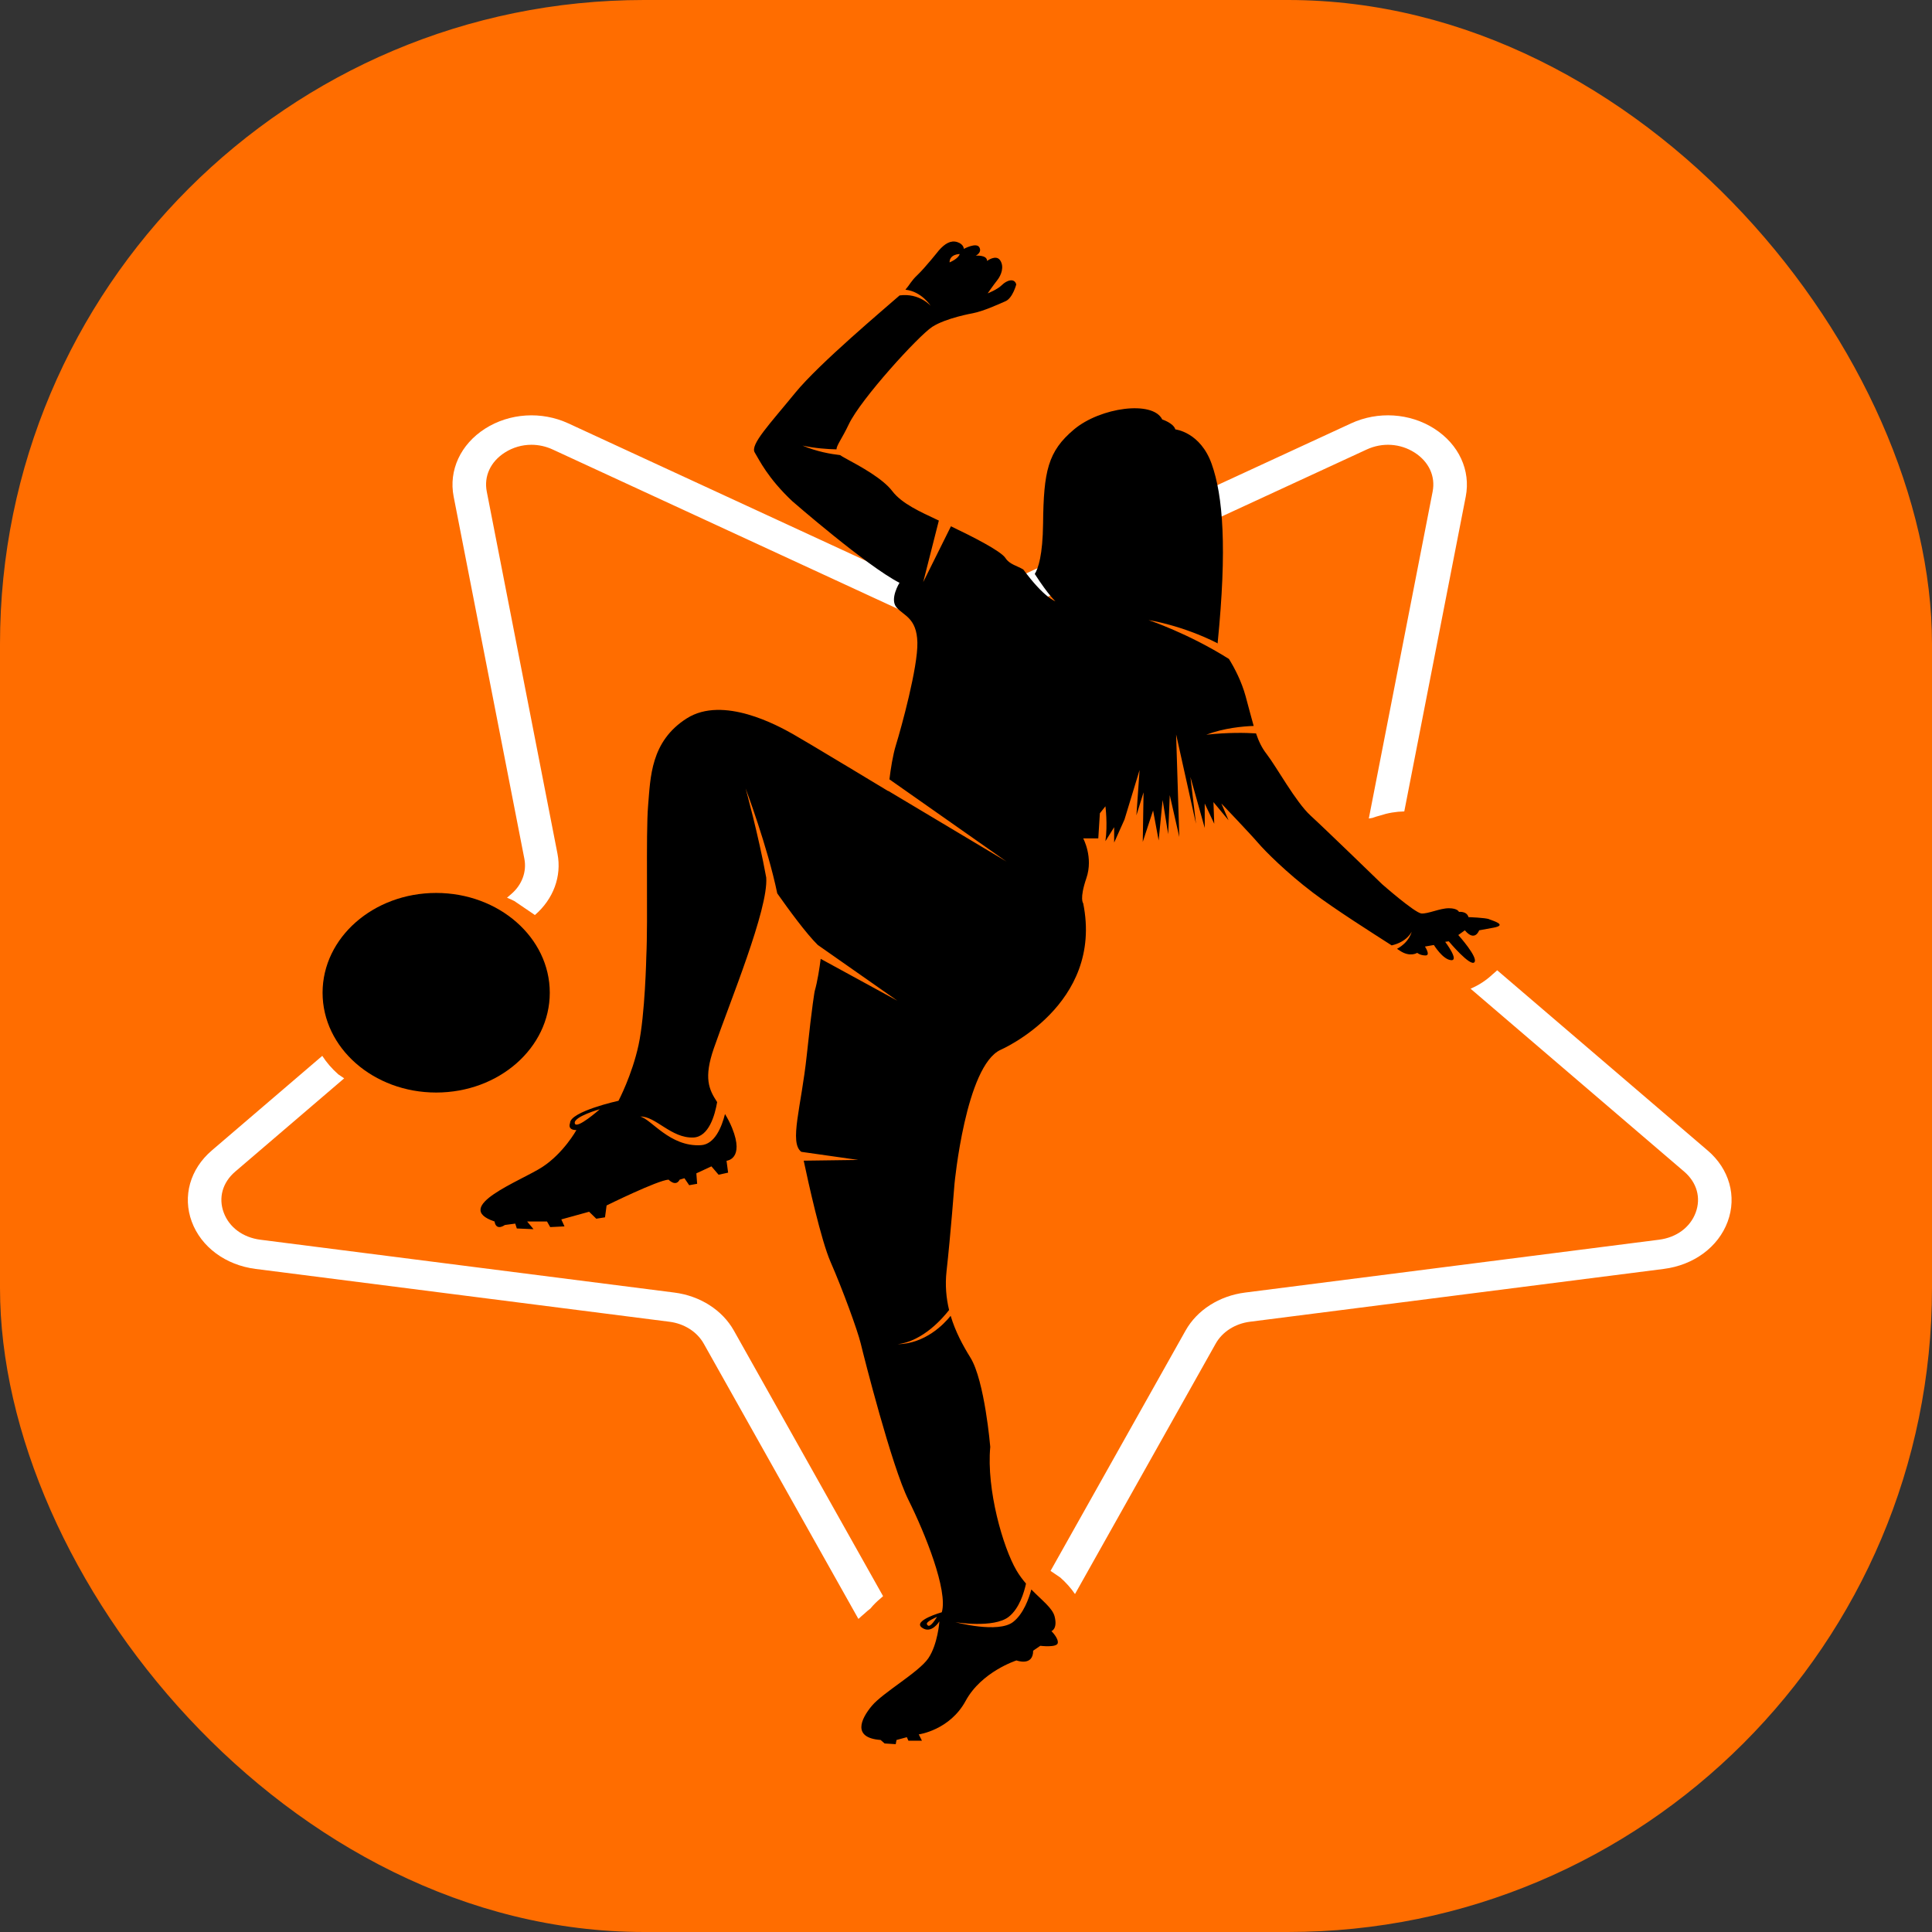
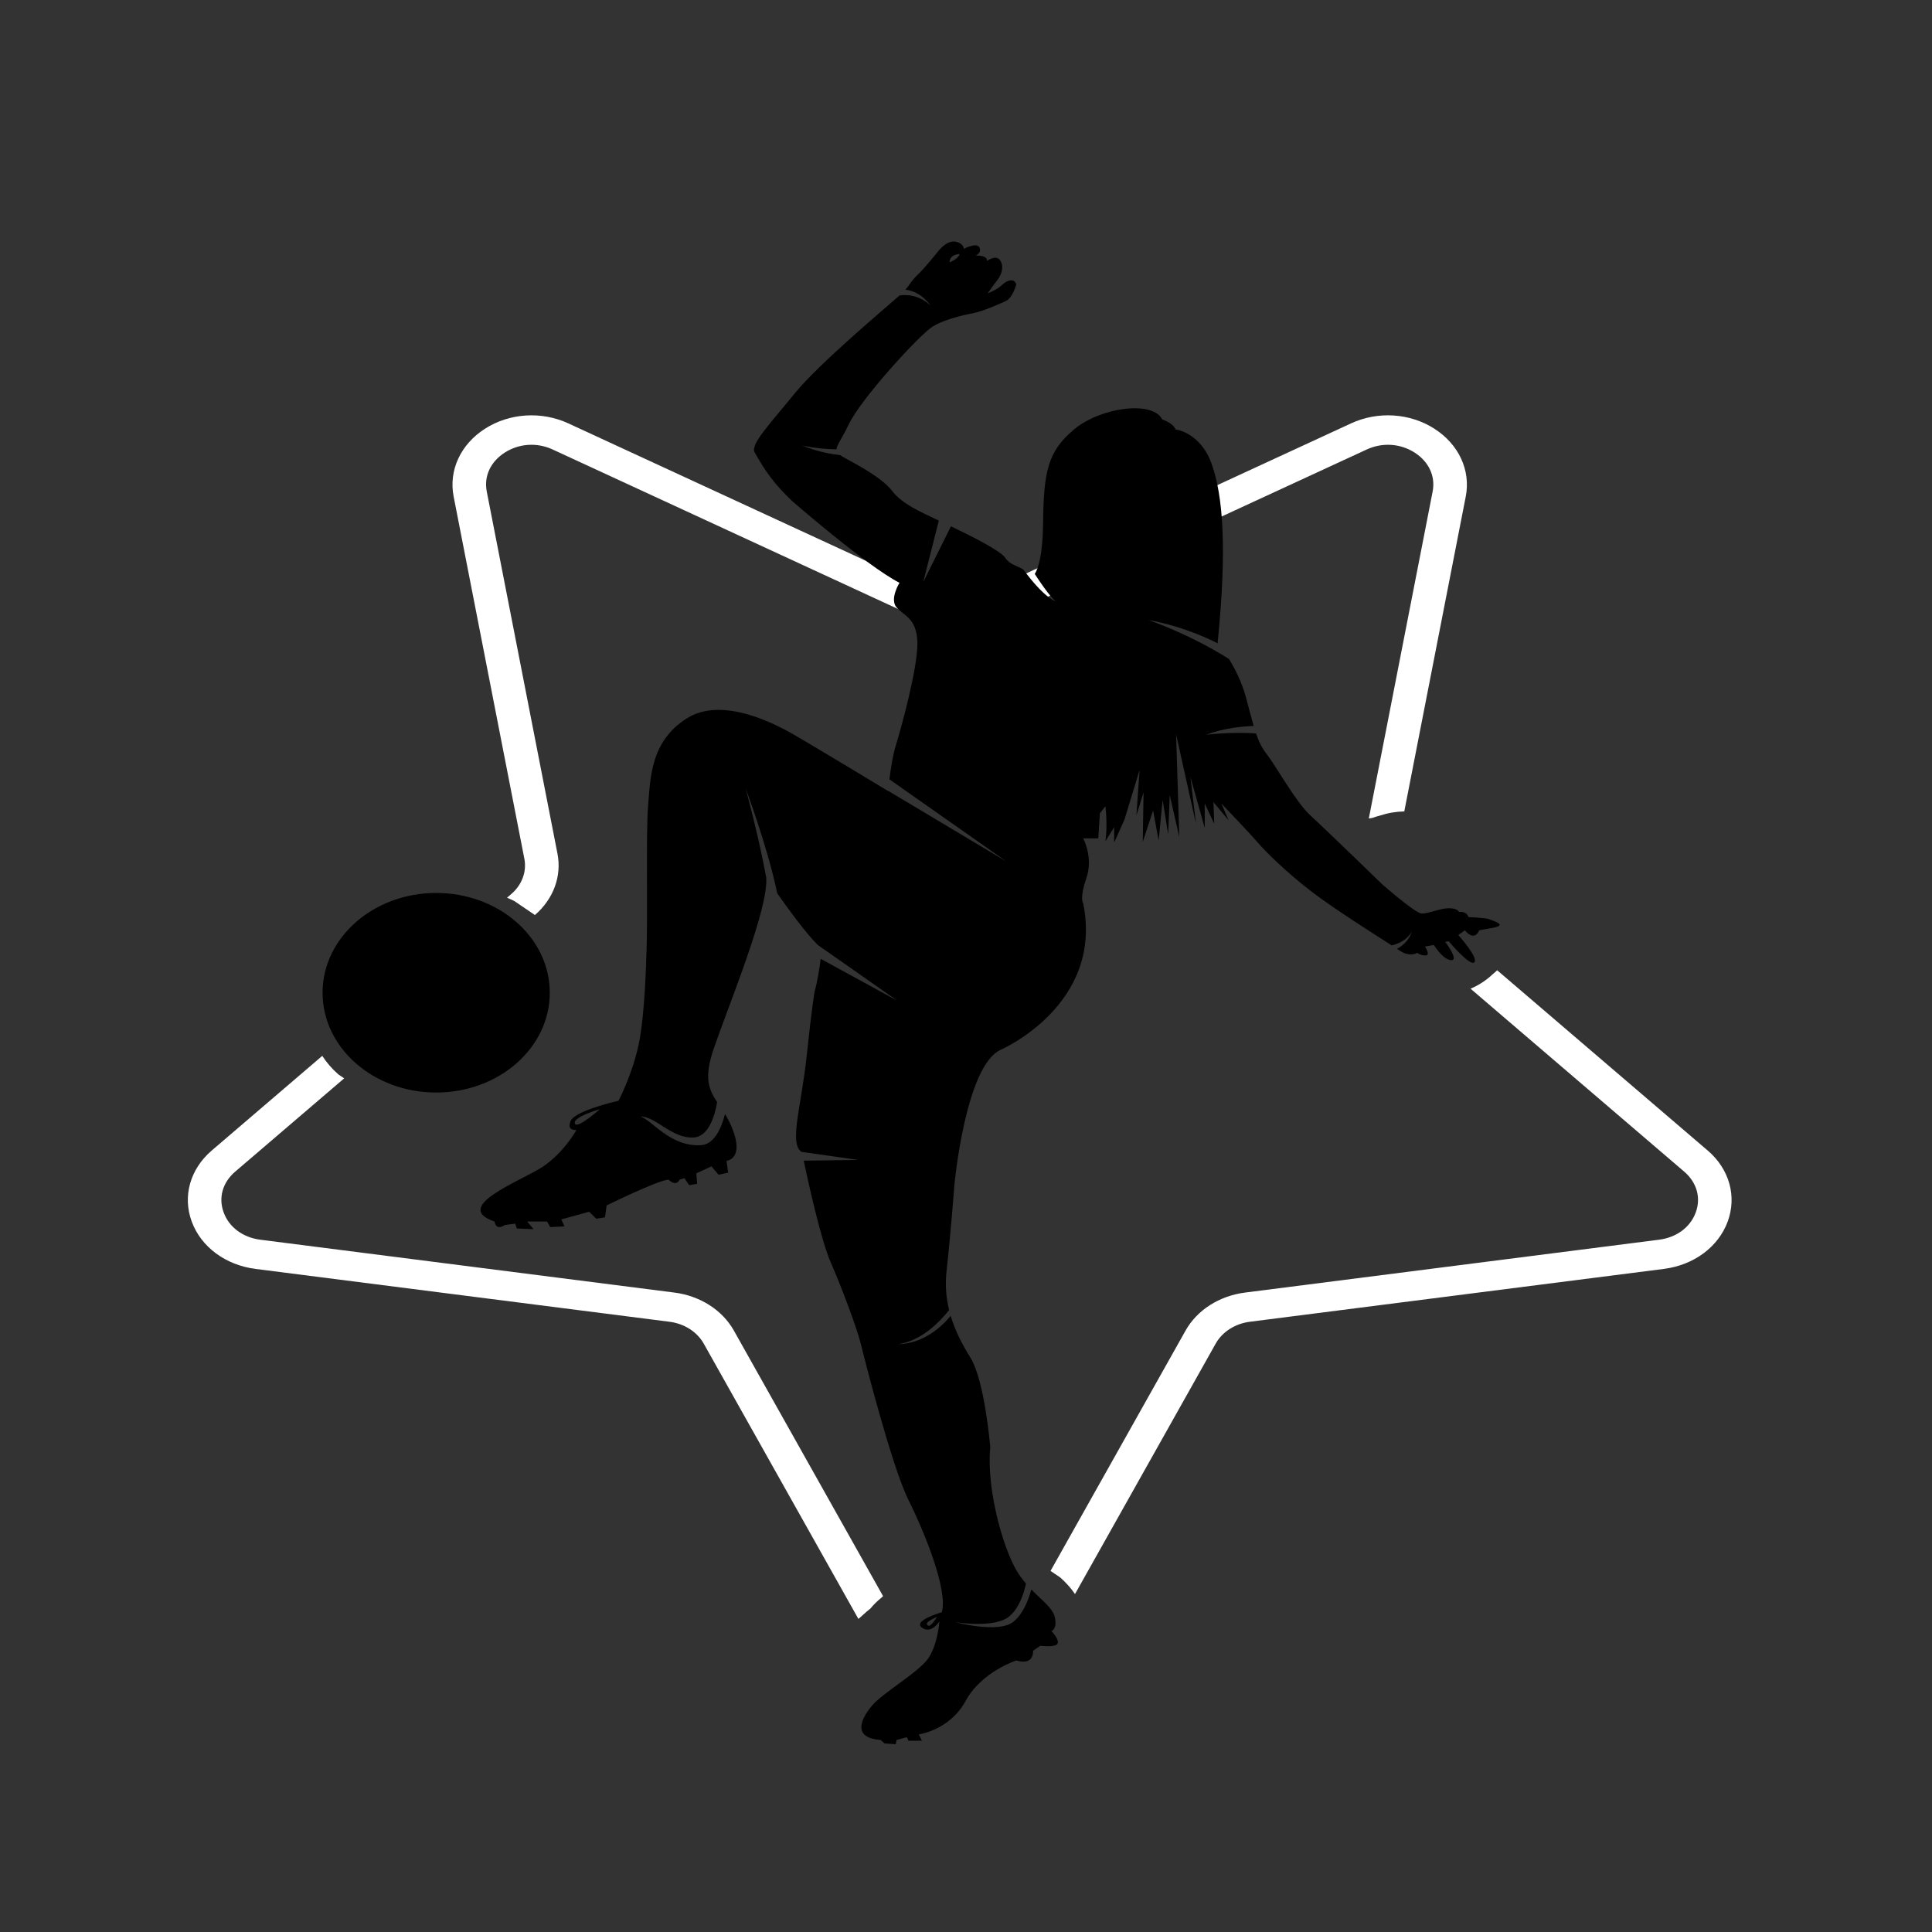
<svg xmlns="http://www.w3.org/2000/svg" width="144" height="144" viewBox="0 0 144 144" fill="none">
  <rect x="0" y="0" width="144" height="144" fill="#333333" stroke="none" />
-   <rect width="144" height="144" rx="48" fill="#FF6D00" />
-   <path d="M50.26 96.34L19.408 92.402C18.104 92.235 17.081 91.478 16.674 90.376C16.266 89.275 16.586 88.135 17.531 87.326L25.652 80.374C25.506 80.274 25.36 80.175 25.214 80.076C24.739 79.656 24.342 79.197 24.02 78.698L15.784 85.751C14.166 87.136 13.595 89.168 14.293 91.056C14.991 92.943 16.813 94.293 19.049 94.578L49.901 98.516C51.004 98.657 51.957 99.266 52.451 100.144L63.979 120.663C64.004 120.642 64.03 120.623 64.056 120.602C64.168 120.493 64.287 120.387 64.413 120.284C64.561 120.143 64.717 120.013 64.877 119.891C65.099 119.618 65.355 119.362 65.646 119.124C65.704 119.071 65.761 119.018 65.819 118.967L54.697 99.171C53.838 97.644 52.181 96.585 50.261 96.34H50.26Z" fill="white" />
+   <path d="M50.26 96.34L19.408 92.402C18.104 92.235 17.081 91.478 16.674 90.376C16.266 89.275 16.586 88.135 17.531 87.326L25.652 80.374C25.506 80.274 25.36 80.175 25.214 80.076C24.739 79.656 24.342 79.197 24.02 78.698L15.784 85.751C14.166 87.136 13.595 89.168 14.293 91.056C14.991 92.943 16.813 94.293 19.049 94.578L49.901 98.516C51.004 98.657 51.957 99.266 52.451 100.144L63.979 120.663C64.004 120.642 64.03 120.623 64.056 120.602C64.561 120.143 64.717 120.013 64.877 119.891C65.099 119.618 65.355 119.362 65.646 119.124C65.704 119.071 65.761 119.018 65.819 118.967L54.697 99.171C53.838 97.644 52.181 96.585 50.261 96.34H50.26Z" fill="white" />
  <path d="M106.905 31.949C105.077 30.783 102.7 30.632 100.7 31.556L73.106 44.3C72.12 44.755 70.941 44.755 69.954 44.3L42.36 31.556C40.361 30.633 37.983 30.784 36.156 31.949C34.328 33.116 33.431 35.055 33.812 37.011L39.082 64.002C39.271 64.968 38.906 65.951 38.108 66.636L37.79 66.908C37.976 66.986 38.159 67.07 38.339 67.161C38.834 67.498 39.329 67.834 39.825 68.17C39.839 68.182 39.851 68.194 39.864 68.205C41.248 67.016 41.879 65.307 41.551 63.63L36.281 36.639C36.057 35.497 36.561 34.41 37.628 33.729C38.229 33.346 38.915 33.151 39.608 33.151C40.144 33.151 40.685 33.268 41.194 33.503L68.788 46.247C70.504 47.04 72.554 47.04 74.272 46.247L101.866 33.503C103.033 32.964 104.367 33.049 105.433 33.73C106.499 34.41 107.003 35.499 106.78 36.64L102.023 61.007C102.11 60.992 102.198 60.977 102.286 60.964C102.477 60.894 102.67 60.834 102.867 60.784C103.44 60.594 104.04 60.492 104.667 60.478L109.248 37.013C109.63 35.057 108.732 33.118 106.905 31.951V31.949Z" fill="white" />
  <path d="M127.278 85.751L111.591 72.318C111.486 72.418 111.377 72.515 111.263 72.608C110.777 73.068 110.225 73.429 109.607 73.692L125.53 87.326C126.474 88.135 126.795 89.275 126.388 90.376C125.98 91.478 124.958 92.235 123.653 92.401L92.802 96.34C90.882 96.584 89.224 97.643 88.366 99.171L78.301 117.086C78.542 117.249 78.783 117.413 79.024 117.576C79.454 117.955 79.82 118.367 80.124 118.811L90.612 100.143C91.106 99.264 92.059 98.656 93.162 98.515L124.014 94.577C126.249 94.292 128.072 92.942 128.77 91.055C129.468 89.167 128.897 87.134 127.279 85.749L127.278 85.751Z" fill="white" />
  <path d="M32.51 81.431C37.187 81.431 40.977 78.101 40.977 73.993C40.977 69.885 37.187 66.555 32.51 66.555C27.834 66.555 24.043 69.885 24.043 73.993C24.043 78.101 27.834 81.431 32.51 81.431Z" fill="black" />
  <path d="M111.007 68.514C110.696 68.397 109.453 68.358 109.453 68.358C109.319 67.89 108.742 67.968 108.742 67.968C108.742 67.968 108.653 67.695 107.987 67.695C107.32 67.695 106.432 68.124 105.944 68.085C105.455 68.046 103.013 65.901 103.013 65.901C103.013 65.901 98.794 61.805 97.684 60.791C96.574 59.777 95.153 57.164 94.398 56.188C94.047 55.735 93.822 55.264 93.617 54.663C92.836 54.613 91.542 54.585 89.911 54.76C91.24 54.26 92.636 54.135 93.442 54.108C93.269 53.516 93.092 52.806 92.843 51.899C92.54 50.796 92.037 49.824 91.6 49.116C88.55 47.194 85.608 46.219 85.608 46.219C85.608 46.219 88.058 46.578 90.794 47.966C90.772 47.938 90.756 47.92 90.756 47.92C91.466 40.821 91.156 36.959 90.311 34.58C89.467 32.201 87.603 32.005 87.603 32.005C87.469 31.537 86.626 31.264 86.626 31.264C85.915 29.82 82.008 30.366 80.054 32.005C78.099 33.644 77.788 35.126 77.745 39.027C77.718 41.373 77.386 42.364 77.126 42.781C78.179 44.409 78.663 44.811 78.663 44.811C78.663 44.811 77.85 44.587 76.272 42.448C75.821 42.173 75.24 42.064 74.947 41.602C74.603 41.057 72.394 39.952 70.878 39.227L68.811 43.386L69.976 38.8C69.912 38.77 69.85 38.741 69.796 38.715C68.641 38.169 67.221 37.545 66.51 36.609C65.8 35.673 64.156 34.776 63.002 34.152C62.843 34.066 62.718 33.991 62.62 33.921C61.939 33.845 60.874 33.661 59.813 33.211C60.733 33.413 61.666 33.477 62.345 33.493C62.363 33.169 62.754 32.7 63.268 31.617C64.156 29.744 68.463 25.024 69.485 24.361C70.507 23.699 72.505 23.348 72.505 23.348C73.304 23.192 74.414 22.684 74.947 22.45C75.481 22.217 75.746 21.202 75.746 21.202C75.613 20.695 75.036 20.89 74.681 21.241C74.326 21.593 73.616 21.866 73.616 21.866C73.616 21.866 74.016 21.281 74.326 20.89C74.637 20.5 74.86 19.876 74.549 19.408C74.238 18.94 73.572 19.448 73.572 19.448C73.572 18.98 72.728 19.057 72.728 19.057C72.728 19.057 73.216 18.824 72.994 18.433C72.772 18.043 71.839 18.55 71.839 18.55C71.839 18.55 71.839 18.2 71.351 18.044C70.862 17.888 70.418 18.161 69.974 18.668C69.974 18.668 68.953 19.955 68.376 20.501C67.904 20.947 67.814 21.213 67.484 21.593C68.699 21.722 69.371 22.801 69.371 22.801C69.371 22.801 68.529 21.818 67.05 22.02C65.954 22.988 61.059 27.089 59.272 29.278C57.363 31.619 55.897 33.14 56.253 33.725C56.607 34.31 57.229 35.636 59.05 37.353C59.05 37.353 64.601 42.189 67.043 43.438C67.043 43.438 66.288 44.647 66.821 45.271C67.355 45.895 68.331 46.051 68.376 47.885C68.421 49.718 67.177 54.243 66.778 55.531C66.542 56.29 66.383 57.347 66.293 58.088L75.018 64.214L66.202 58.947C66.202 58.957 66.201 58.964 66.201 58.964C66.201 58.964 64.825 58.132 63.271 57.196L62.607 56.8H62.609C61.11 55.898 59.599 54.995 59.096 54.712C57.986 54.088 53.901 51.826 51.191 53.542C48.483 55.259 48.483 57.95 48.305 60.057C48.128 62.163 48.305 68.561 48.172 71.291C48.172 71.291 48.083 75.621 47.595 77.884C47.106 80.146 46.1 82.045 46.1 82.045C46.1 82.045 42.488 82.841 42.488 83.709C42.488 83.709 42.251 84.229 42.962 84.229C42.962 84.229 42.014 85.946 40.416 86.986C38.818 88.026 33.607 89.951 36.863 91.043C36.863 91.043 36.923 91.77 37.633 91.303L38.403 91.2L38.521 91.563L39.765 91.616L39.291 91.044H40.772L41.009 91.46L42.074 91.408L41.837 90.888L43.909 90.316L44.443 90.836L45.094 90.732L45.212 89.848C45.212 89.848 49.002 87.975 49.831 87.923C49.831 87.923 50.364 88.495 50.659 87.923L51.014 87.818L51.368 88.338L51.961 88.234L51.902 87.454L53.026 86.934L53.56 87.558L54.27 87.402L54.151 86.518C54.151 86.518 55.513 86.413 54.566 84.073C54.403 83.671 54.221 83.334 54.037 83.033C53.794 83.996 53.276 85.296 52.24 85.356C49.916 85.492 48.54 83.402 47.712 83.22C48.861 83.175 50.029 84.856 51.684 84.783C52.833 84.733 53.283 83.123 53.452 82.144C52.829 81.198 52.444 80.343 53.203 78.143C54.386 74.714 57.282 67.754 57.11 65.407C56.524 62.194 55.572 58.762 55.572 58.762C55.572 58.762 57.214 63.111 57.932 66.588C58.778 67.789 60.091 69.584 60.95 70.43L66.884 74.587L61.169 71.466C61.084 72.141 60.936 73.129 60.722 73.877C60.722 73.877 60.544 74.762 60.13 78.663C59.724 82.493 58.806 85.164 59.726 85.851L63.97 86.455L59.903 86.51C60.243 88.116 61.19 92.422 61.906 94.059C62.794 96.087 63.919 99.156 64.156 100.144C64.393 101.132 66.465 109.298 67.709 111.794C68.953 114.291 70.669 118.556 70.196 120.168C70.196 120.168 68.004 120.792 68.715 121.313C69.425 121.832 70.018 120.844 70.018 120.844C70.018 120.844 69.9 122.56 69.19 123.601C68.479 124.642 65.814 126.15 64.986 127.138C64.157 128.126 63.506 129.531 65.637 129.687L65.933 129.948L66.762 130L66.821 129.688L67.591 129.48L67.709 129.741H68.716L68.479 129.272C68.479 129.272 70.788 128.961 71.972 126.776C73.157 124.591 75.762 123.759 75.762 123.759C75.762 123.759 77.006 124.228 77.006 123.032L77.539 122.668C77.539 122.668 78.782 122.823 78.841 122.46C78.901 122.096 78.368 121.575 78.368 121.575C78.368 121.575 78.841 121.419 78.605 120.483C78.445 119.852 77.668 119.291 76.87 118.469C76.693 119.127 76.288 120.286 75.514 120.891C74.397 121.763 71.212 120.909 71.212 120.909C71.212 120.909 74.066 121.381 75.183 120.509C75.98 119.887 76.334 118.676 76.472 118.031C76.221 117.739 75.978 117.417 75.762 117.049C74.755 115.332 73.513 111.015 73.808 107.843C73.808 107.843 73.394 102.902 72.327 101.185C71.755 100.264 71.203 99.236 70.857 98.073C70.334 98.72 68.953 100.144 66.908 100.193C68.779 99.959 70.245 98.278 70.74 97.641C70.525 96.754 70.434 95.791 70.551 94.736C70.848 92.083 71.143 88.234 71.143 88.234C71.143 88.234 71.972 79.445 74.577 78.249C74.577 78.249 82.274 74.92 80.735 67.326C80.735 67.326 80.439 67.014 80.972 65.454C81.505 63.894 80.735 62.488 80.735 62.488H81.86L81.978 60.616L82.392 60.095C82.392 60.095 82.569 61.448 82.392 62.696L83.043 61.655V62.8L83.813 61.083L84.938 57.391L84.701 60.772L85.234 59.055L85.175 62.748L85.945 60.407L86.359 62.643L86.655 59.627L87.07 62.176L87.187 59.263L87.898 62.384L87.661 54.738L89.142 61.396L88.727 57.911L89.793 61.708V59.888L90.503 61.397L90.444 59.785L91.569 61.138L91.035 59.889C91.035 59.889 93.241 62.203 93.773 62.828C94.306 63.452 95.905 65.051 97.859 66.533C99.485 67.767 102.37 69.593 103.728 70.464C104.885 70.197 105.216 69.448 105.216 69.448C105.216 69.448 105.059 70.214 104.125 70.72C104.213 70.776 104.287 70.826 104.343 70.863C105.098 71.37 105.63 71.019 105.63 71.019C105.63 71.019 105.853 71.214 106.252 71.214C106.652 71.214 106.207 70.551 106.207 70.551L106.873 70.434C106.873 70.434 107.539 71.527 108.161 71.565C108.783 71.605 107.716 70.199 107.716 70.199L107.982 70.16C107.982 70.16 109.581 72.071 109.892 71.72C110.203 71.369 108.693 69.692 108.693 69.692L109.181 69.341C109.937 70.238 110.246 69.341 110.246 69.341L111.312 69.145C112.377 68.95 111.312 68.638 111.001 68.521L111.007 68.514ZM71.529 18.934C71.441 19.285 70.775 19.558 70.775 19.558C70.775 18.934 71.529 18.934 71.529 18.934ZM42.842 83.727C42.723 83.233 44.707 82.674 44.707 82.674C44.707 82.674 42.961 84.221 42.842 83.727ZM69.087 121.058C68.998 120.863 69.842 120.512 69.842 120.512C69.354 121.292 69.176 121.254 69.087 121.058Z" fill="black" />
</svg>